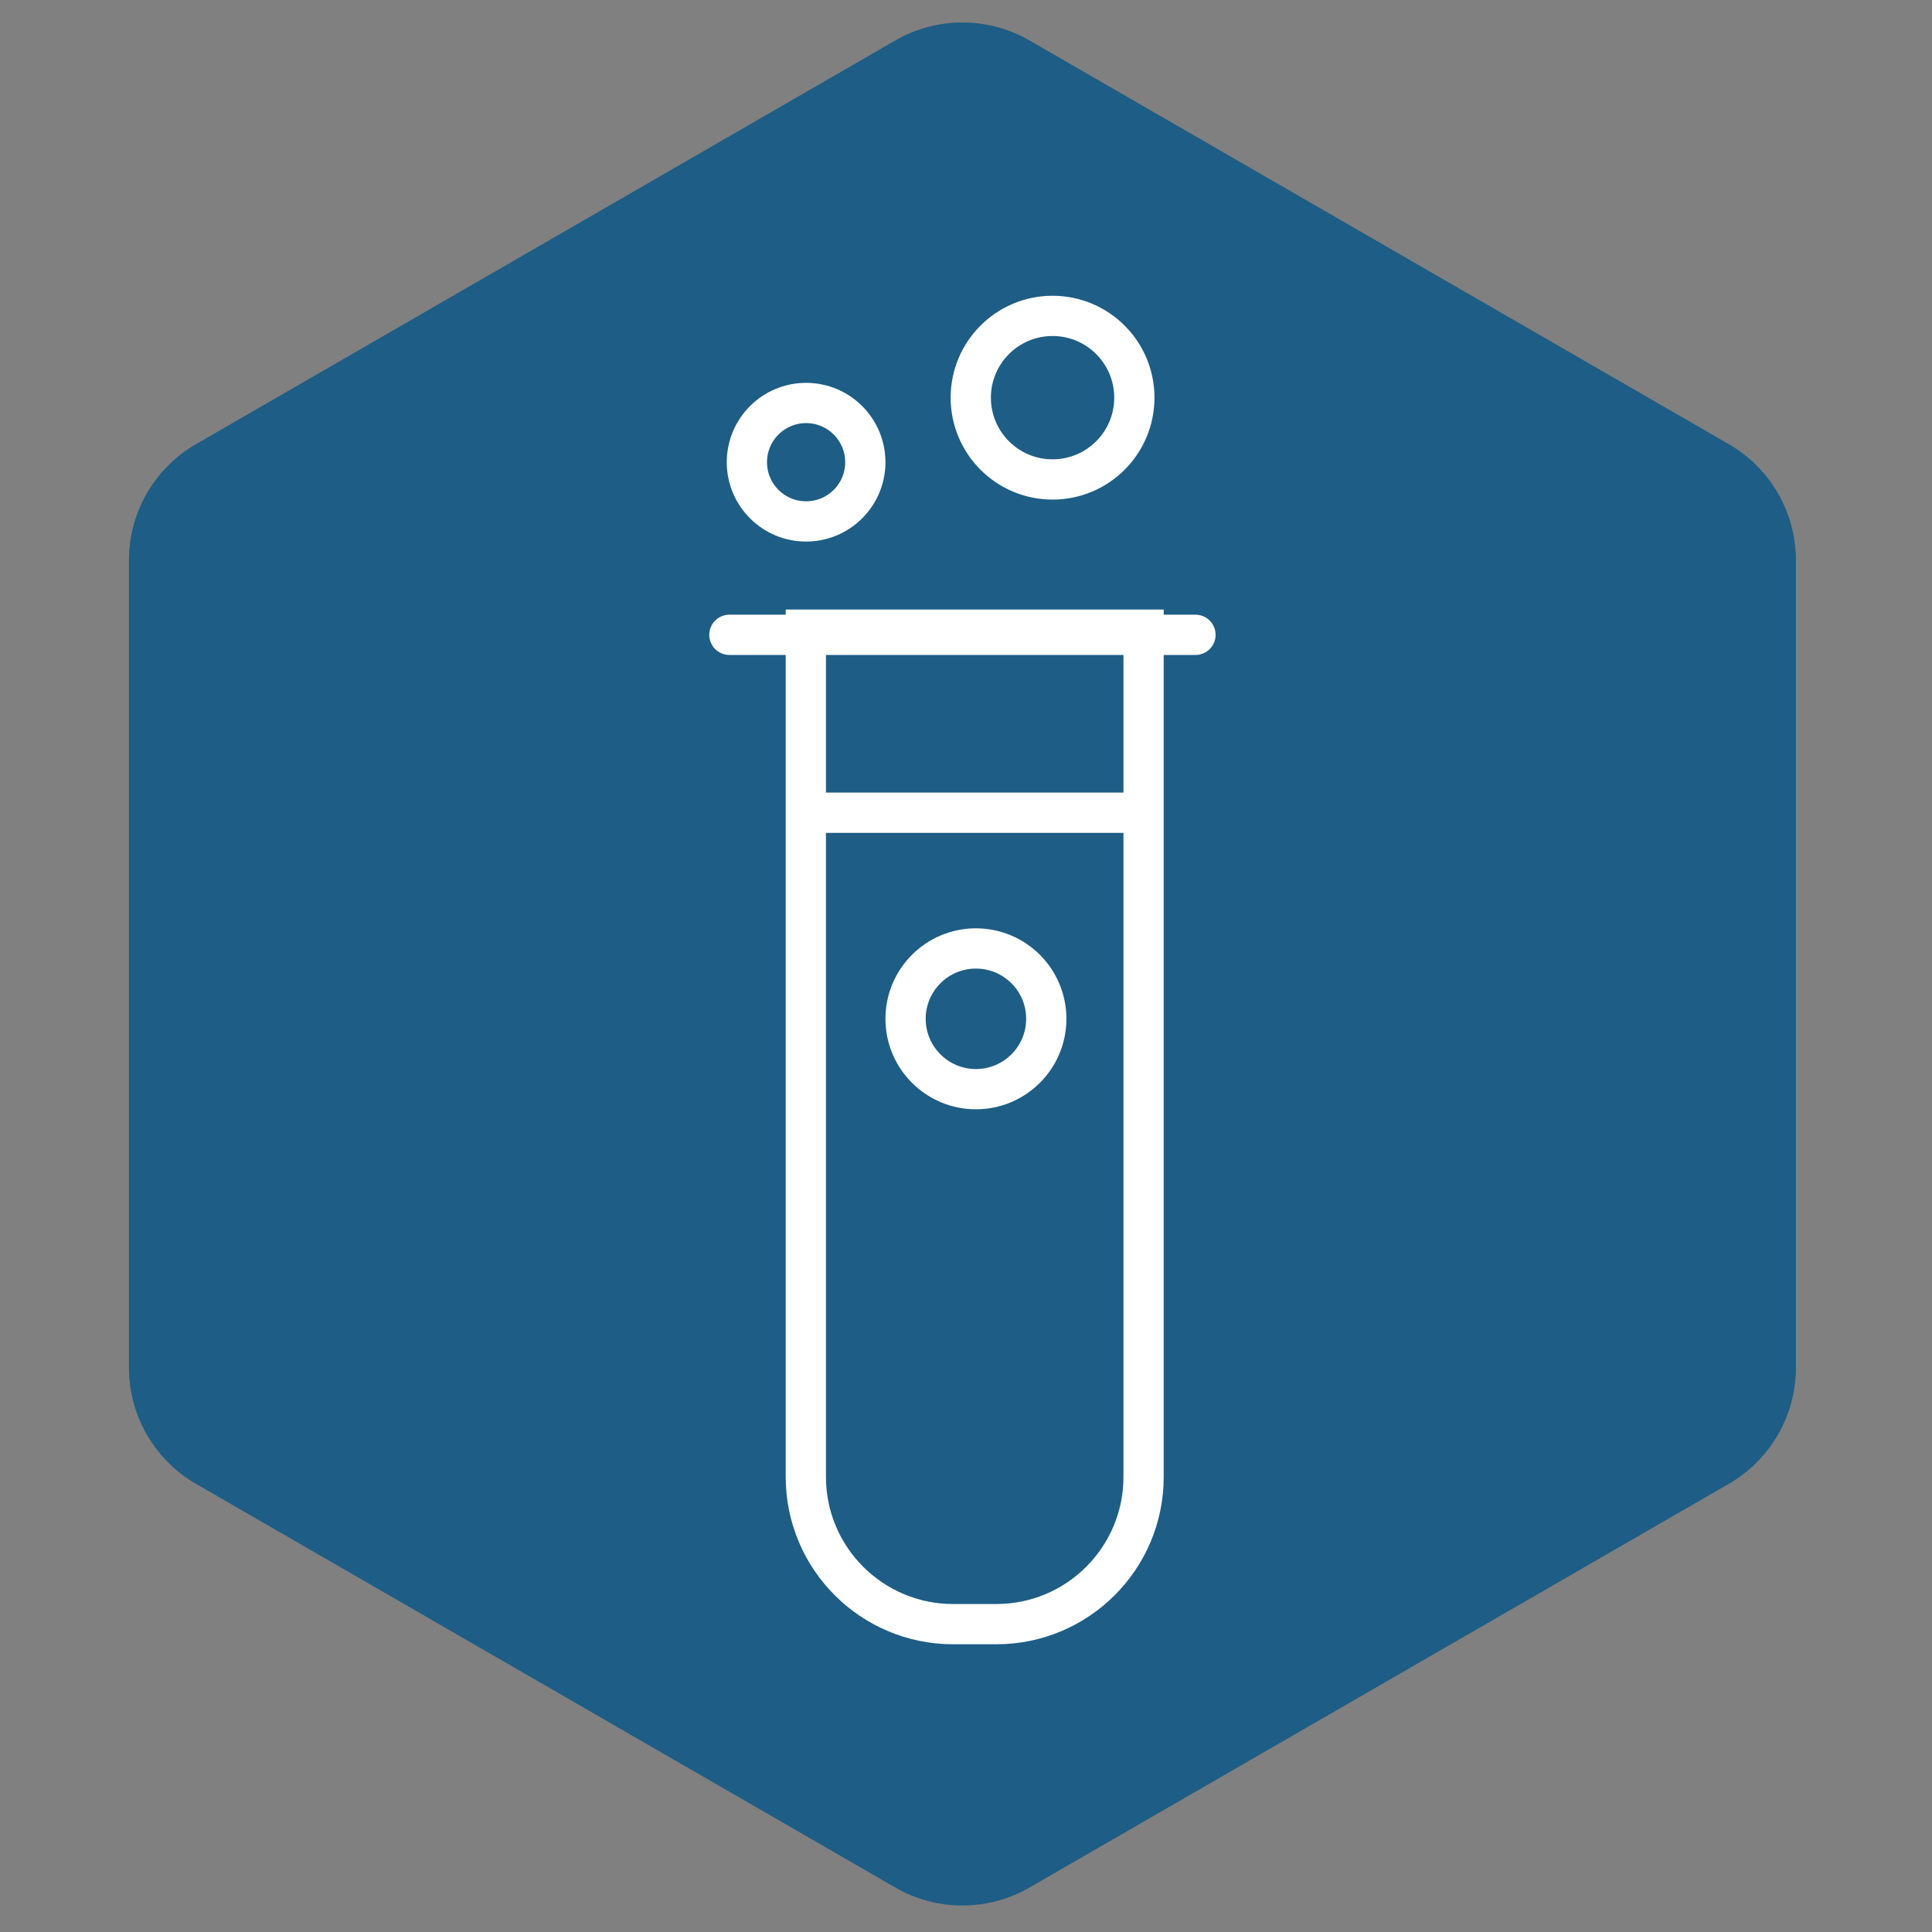
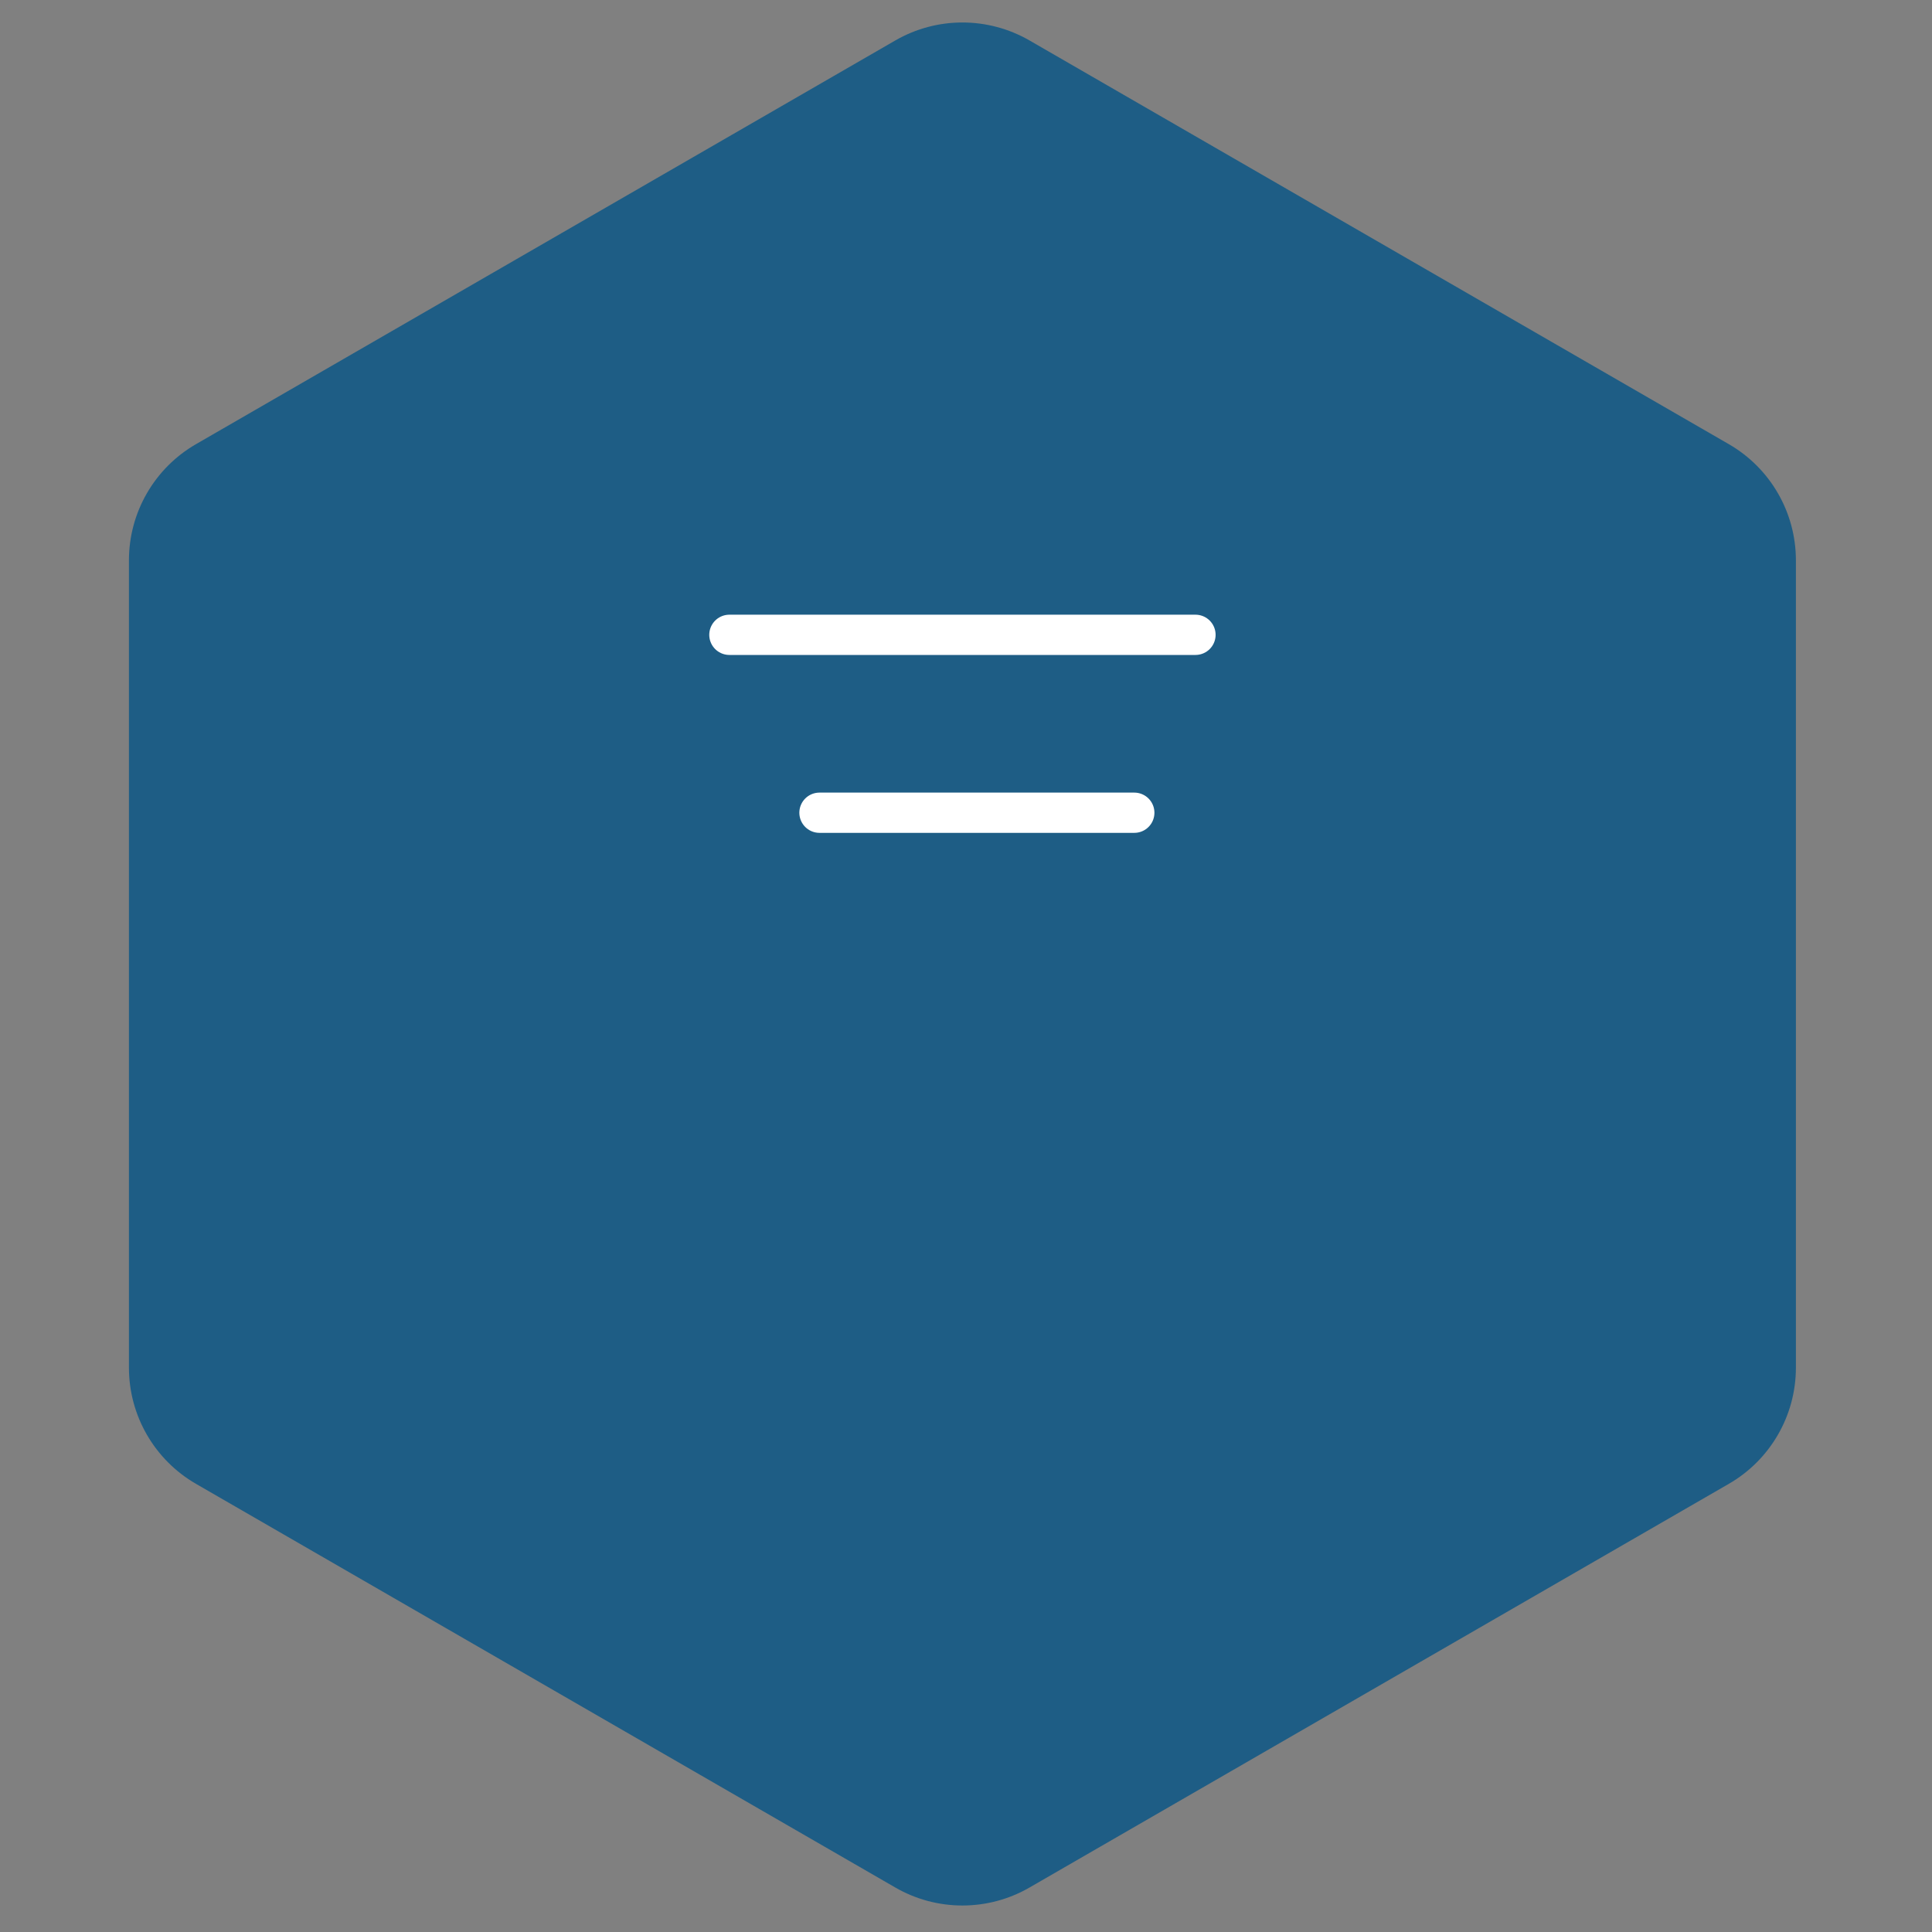
<svg xmlns="http://www.w3.org/2000/svg" width="72" height="72" viewBox="0 0 72 72" fill="none">
  <rect x="0" y="0" width="72" height="72" fill="#808080" stroke="none" />
  <path d="M33.367 1.507C34.913 0.615 36.819 0.615 38.366 1.507L64.427 16.552C65.975 17.445 66.928 19.095 66.928 20.882V50.969C66.928 52.755 65.975 54.406 64.427 55.299L38.366 70.343C36.819 71.236 34.913 71.236 33.367 70.343L7.305 55.299C5.758 54.406 4.805 52.755 4.805 50.969V20.882C4.805 19.095 5.758 17.445 7.305 16.552L33.367 1.507Z" fill="#1E5D85" />
  <line x1="27.182" y1="23.658" x2="44.552" y2="23.658" stroke="white" stroke-width="1.5" stroke-linecap="round" />
  <line x1="30.539" y1="30.288" x2="42.272" y2="30.288" stroke="white" stroke-width="1.5" stroke-linecap="round" />
-   <circle cx="39.226" cy="14.82" r="3.048" stroke="white" stroke-width="1.5" />
-   <circle cx="30.041" cy="17.225" r="2.207" stroke="white" stroke-width="1.5" />
-   <circle cx="36.37" cy="37.968" r="2.622" stroke="white" stroke-width="1.5" />
-   <path d="M42.618 23.465V55.039C42.618 58.07 40.161 60.527 37.13 60.527H35.52C32.489 60.527 30.031 58.07 30.031 55.039V23.465H42.618Z" stroke="white" stroke-width="1.5" />
</svg>